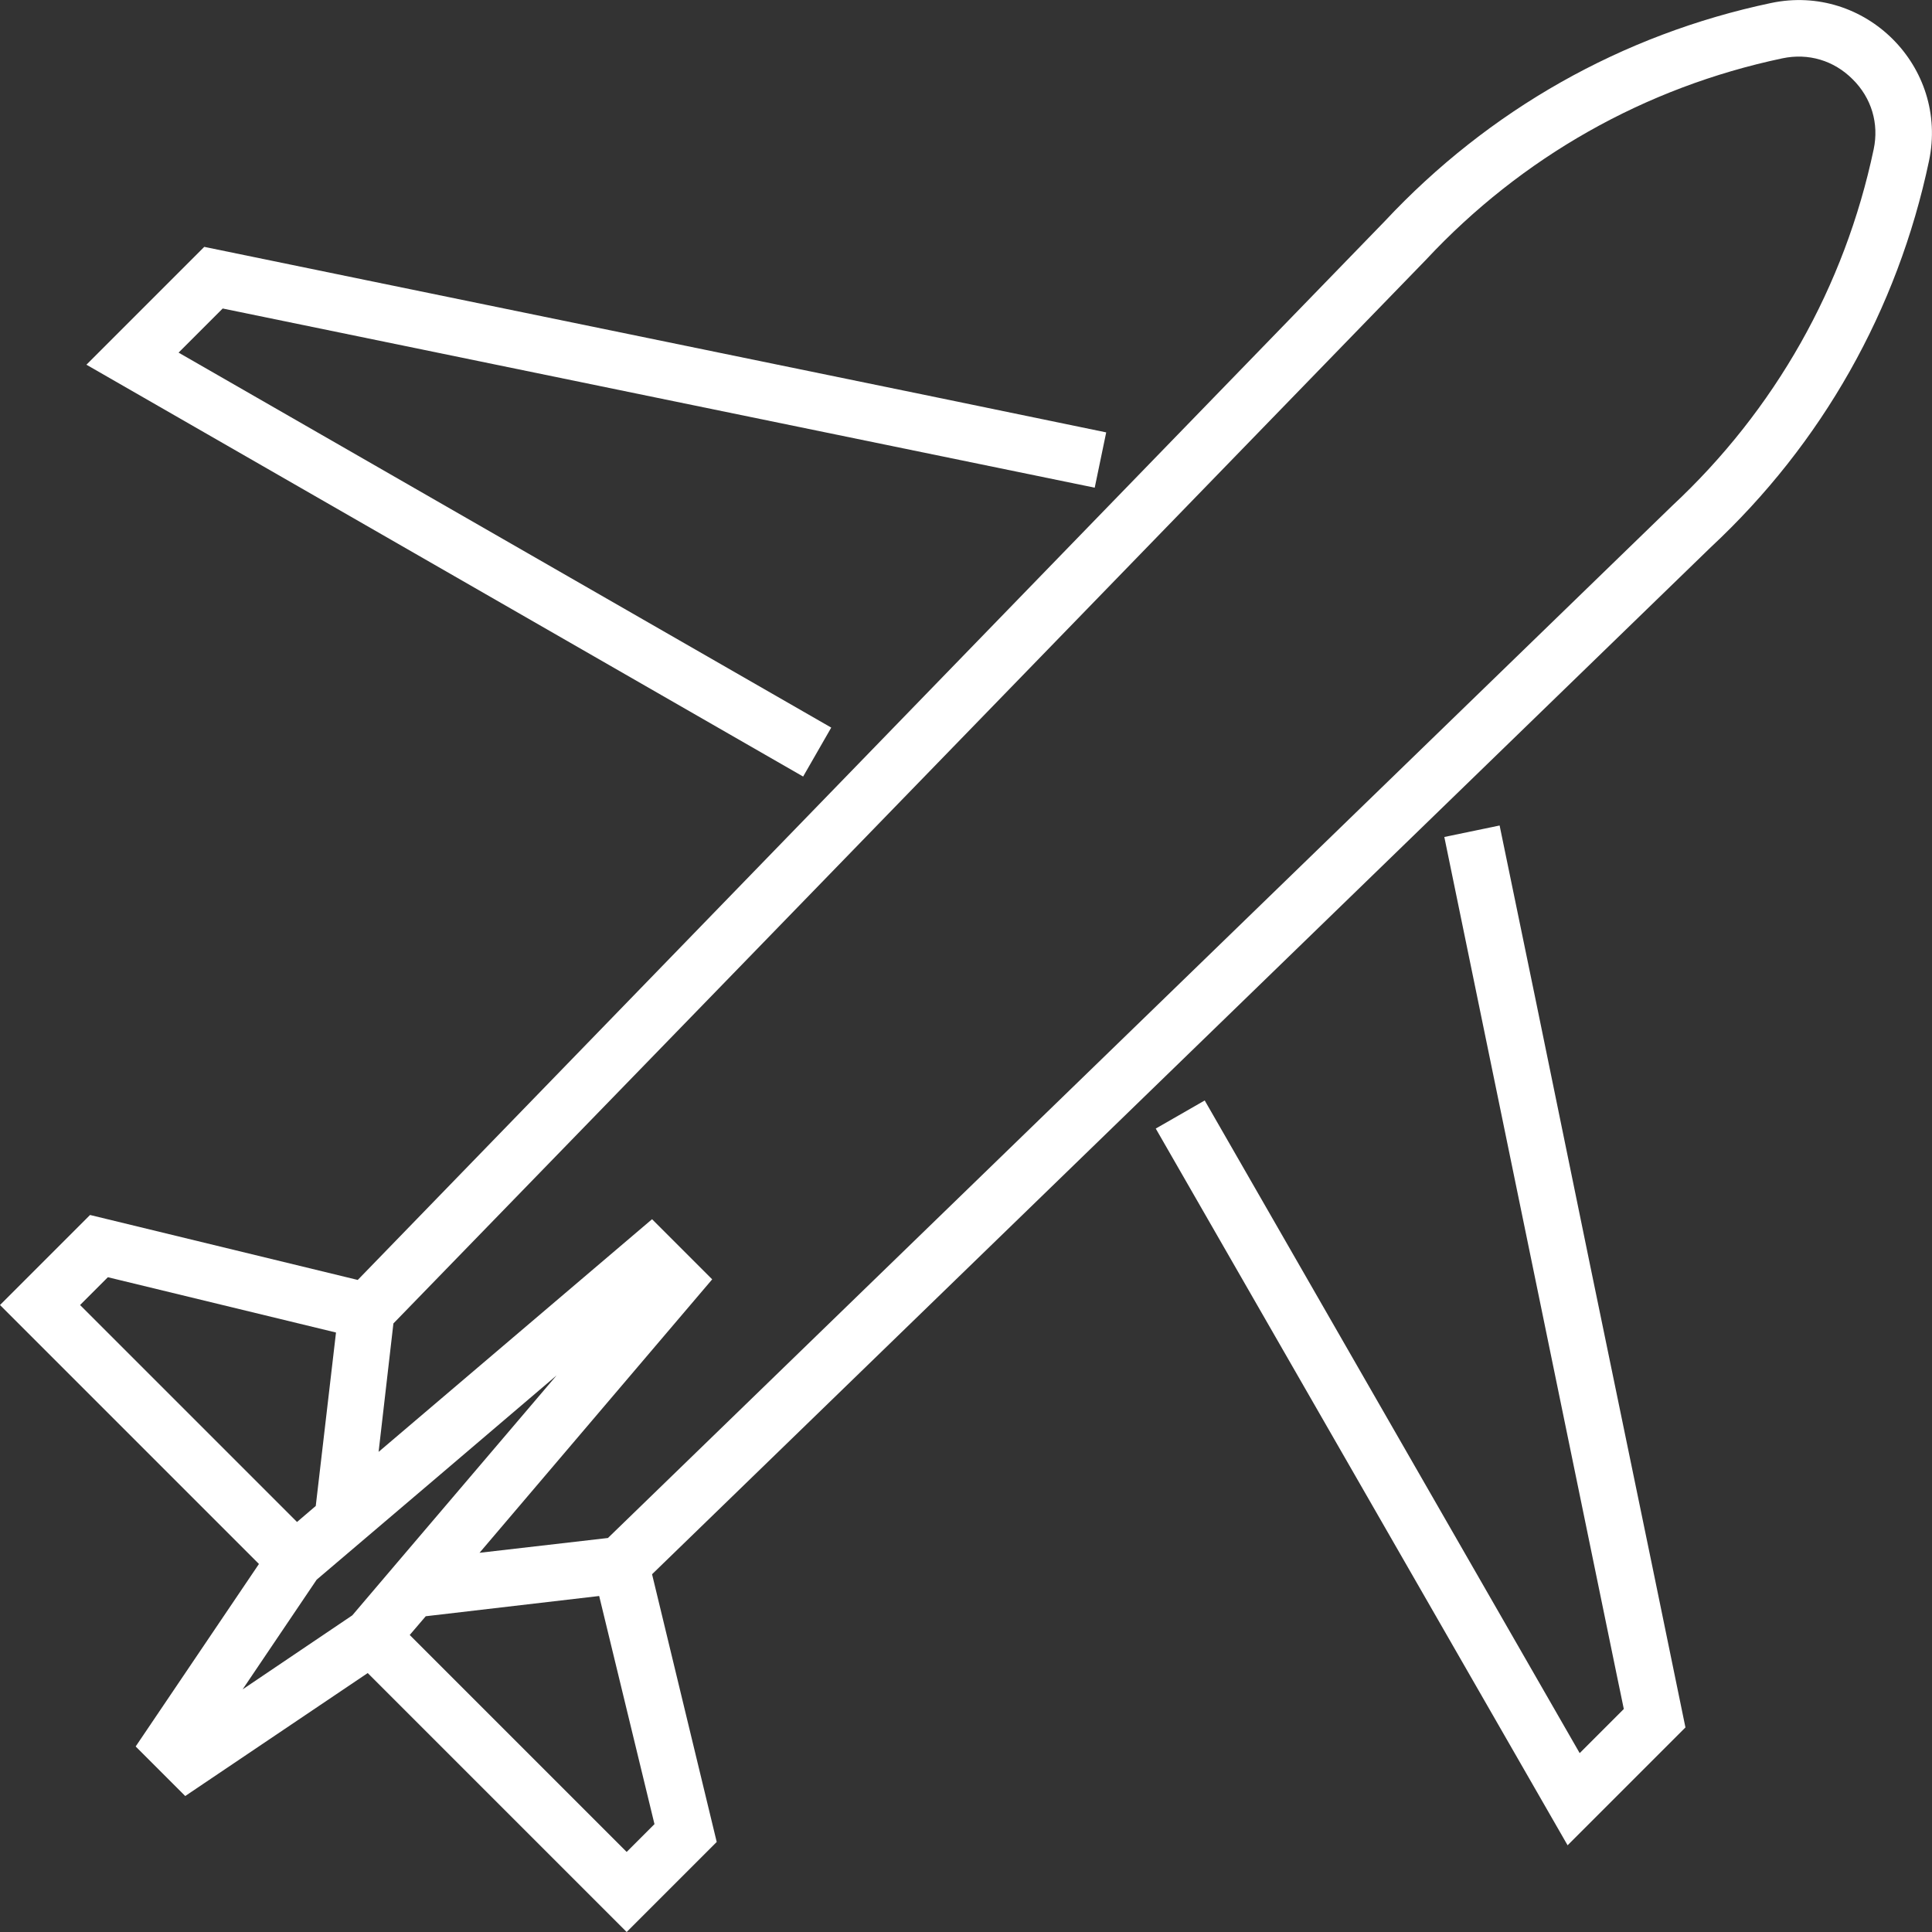
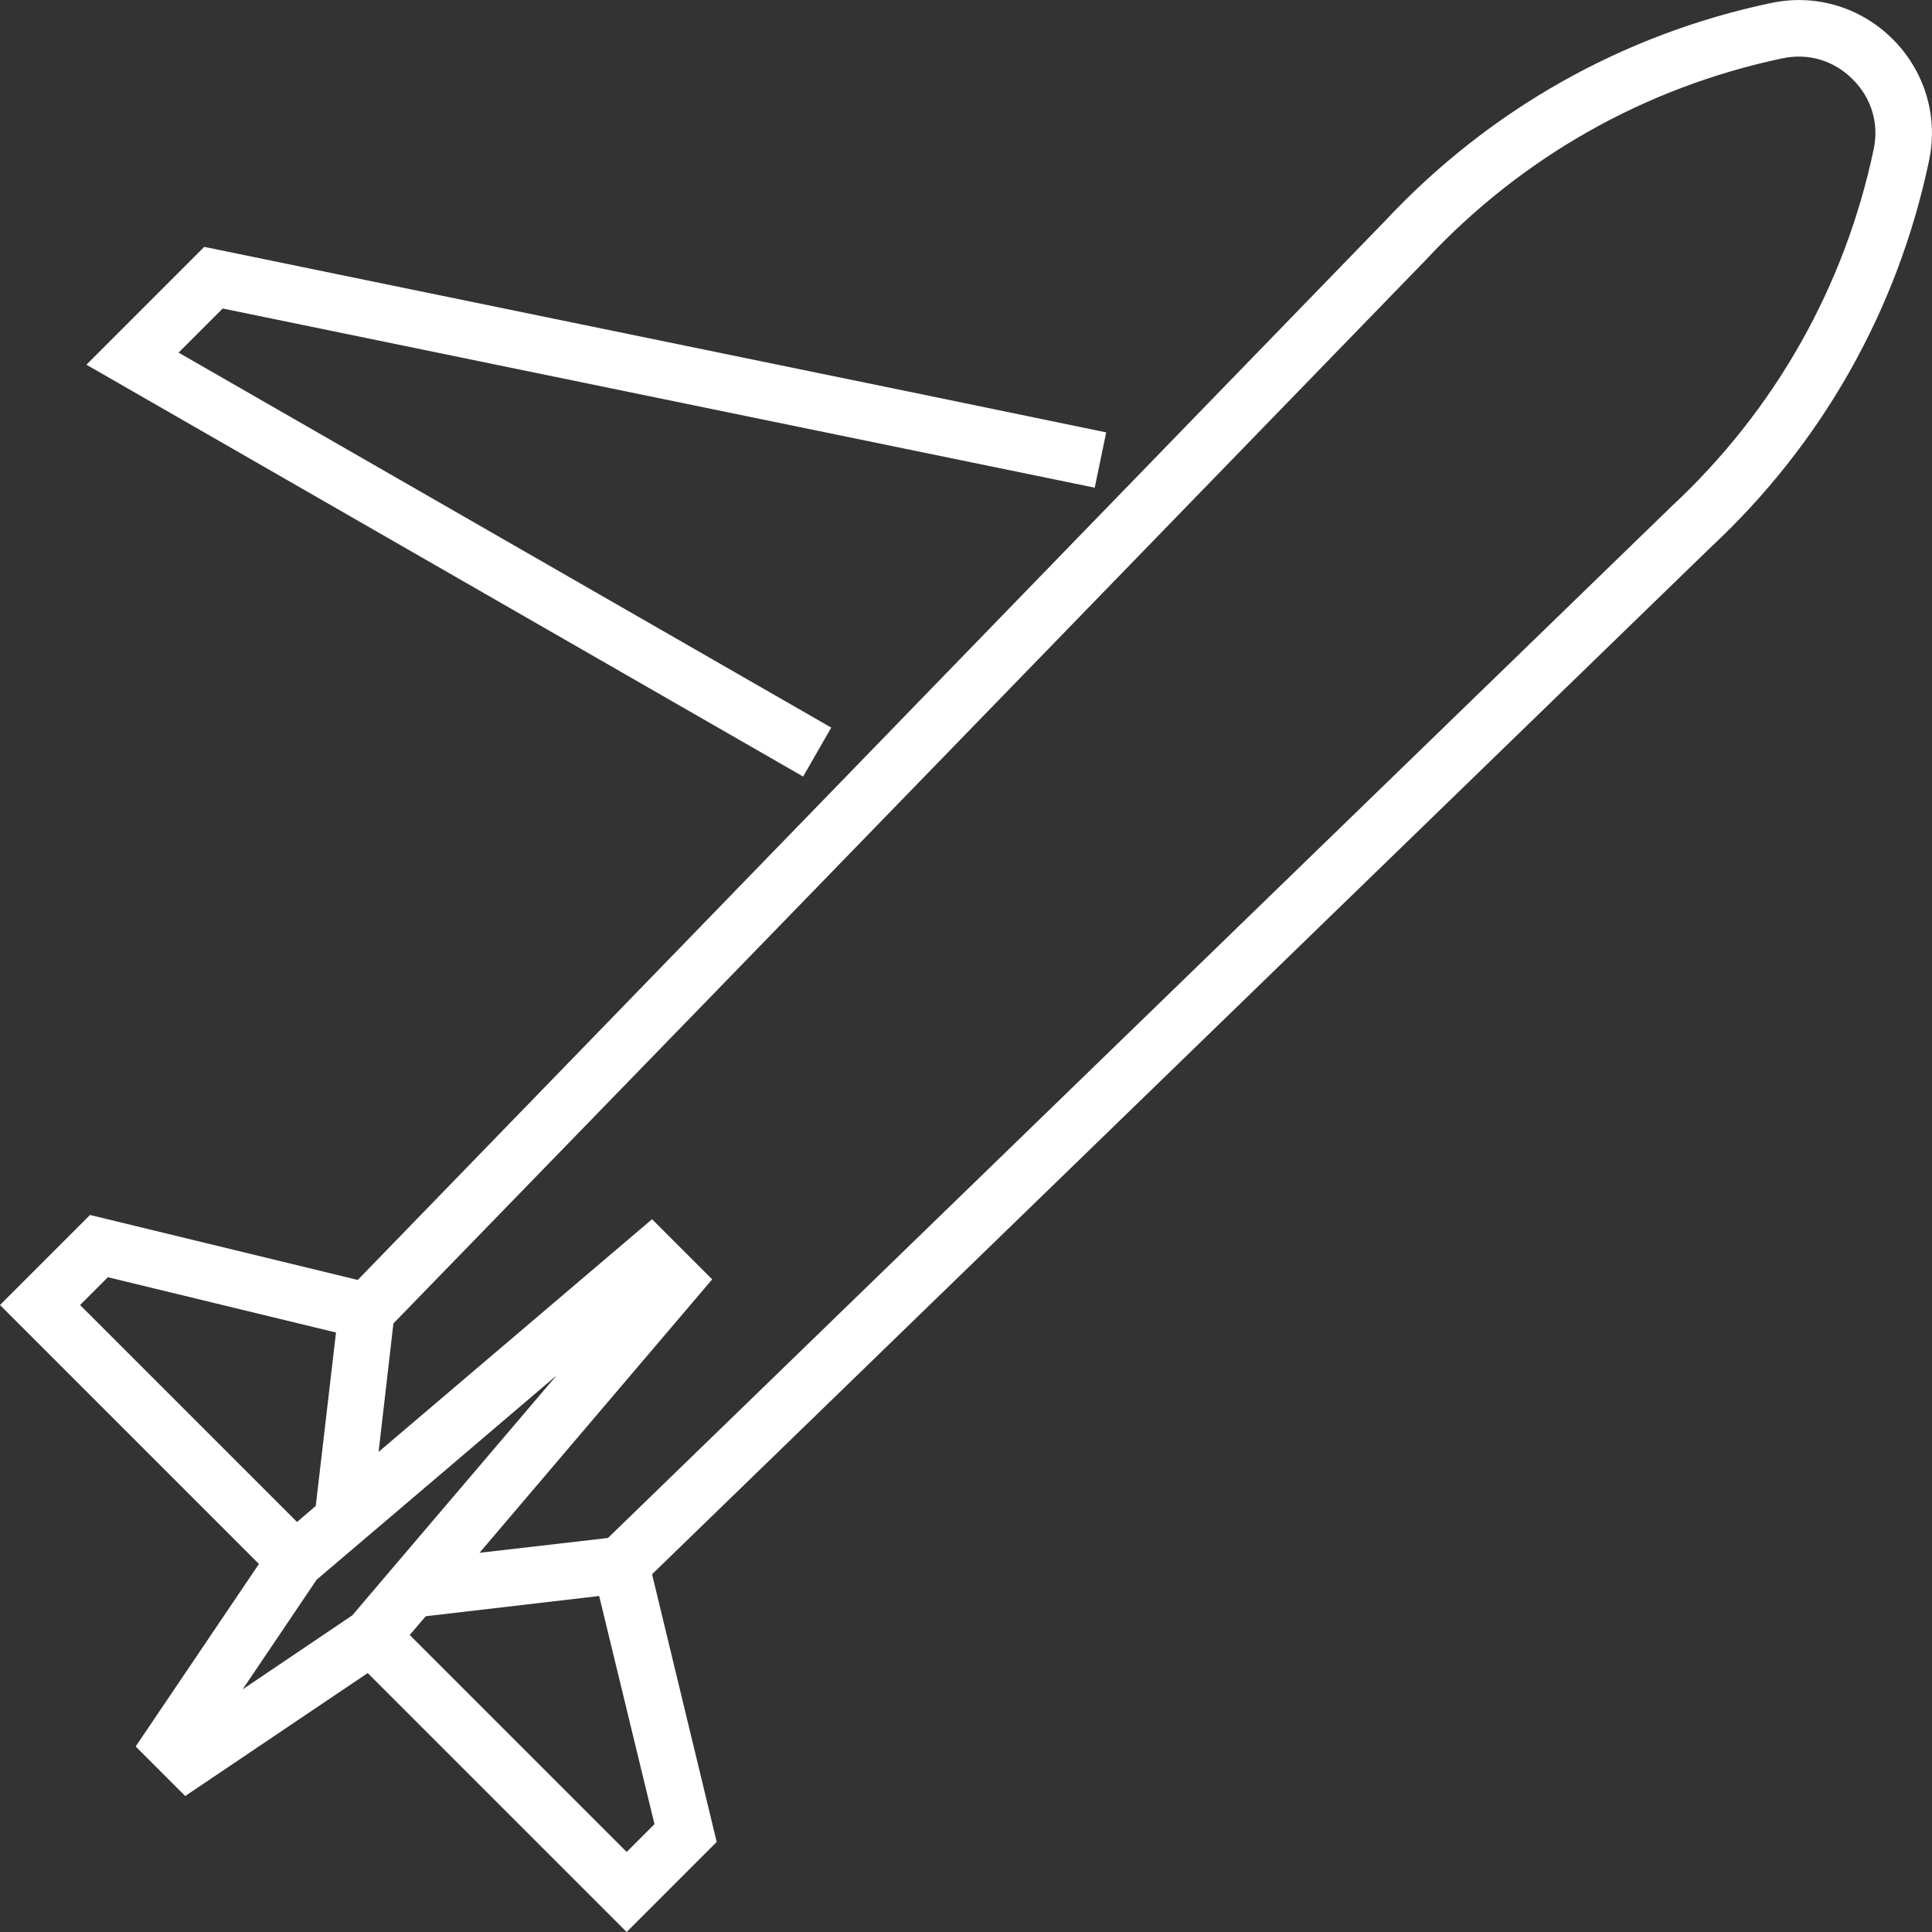
<svg xmlns="http://www.w3.org/2000/svg" version="1.1" id="レイヤー_1" x="0px" y="0px" viewBox="0 0 639.4 639.4" style="enable-background:new 0 0 639.4 639.4;" xml:space="preserve">
  <rect x="0" y="0" width="639.4" height="639.4" fill="#333333" stroke="none" />
  <style type="text/css">
	.st0{fill:none;}
	.st1{fill:none;stroke:#FFFFFF;stroke-width:0;stroke-linecap:round;stroke-linejoin:round;}
	.st2{fill:#FFFFFF;}
</style>
  <path class="st0" d="M104.8,522.8l-24.5,36.3l36.3-24.5c8.1-9.5,6.3-7.4,14.8-17.4l52.8-62C181.1,457.8,108.6,519.6,104.8,522.8z" />
  <path class="st0" d="M104.5,498.5l6.7-57.4l-75.5-18.3l-9.2,9.2l71.8,71.8C103.7,499.1,102.2,500.4,104.5,498.5z" />
  <path class="st0" d="M589.9,19.3c-45.5,9.6-86.3,32.7-118,66.7c-0.2,0.2-197.6,203.7-341.6,352.1l-4.9,42.5l90.5-77l19.9,19.9  l-77,90.5l42.5-4.9l352.1-341.6c34-31.7,57.1-72.5,66.7-118c1.8-8.6-0.7-17-6.9-23.2C607,20,598.5,17.5,589.9,19.3z" />
  <polygon class="st0" points="140.9,534.9 135.6,541.1 207.4,612.9 216.6,603.7 198.3,528.2 " />
  <line class="st1" x1="525.2" y1="413.9" x2="526.2" y2="418.5" />
-   <path class="st2" d="M526.2,418.5l-18-87.7l-11.9-57.6L478,277c82.8,402.5,49.9,242.4,59.4,288.6l-14.6,14.6l-124.1-216l-16.2,9.3  l136.3,237.2l39-39l-10.9-53L526.2,418.5z" />
  <path class="st2" d="M586.1,1c-49.3,10.4-93.4,35.4-127.8,72.2L118.4,423.6l-88.6-21.5L0,431.9l85.7,85.7L44.9,578l16.4,16.4  l60.4-40.7l85.7,85.7l29.8-29.8L215.8,521l350.4-339.9c36.8-34.3,61.8-78.5,72.2-127.8C645,22.1,617.3-5.6,586.1,1z M26.5,431.9  l9.2-9.2l75.5,18.3l-6.7,57.4c-2.2,1.9-0.8,0.7-6.2,5.3L26.5,431.9z M116.6,534.6l-36.3,24.5l24.5-36.3c3.8-3.2,76.4-65,79.4-67.6  l-52.8,62C122.9,527.2,124.7,525.1,116.6,534.6z M216.6,603.7l-9.2,9.2l-71.8-71.8l5.3-6.2l57.4-6.7L216.6,603.7z M620.1,49.4  c-9.6,45.5-32.7,86.3-66.7,118L201.2,509l-42.5,4.9l77-90.5l-19.9-19.9l-90.5,77l4.9-42.5C274.3,289.7,471.7,86.2,471.9,86  c31.7-34,72.5-57.1,118-66.7c8.6-1.8,17,0.7,23.2,6.9C619.4,32.4,621.9,40.9,620.1,49.4z" />
  <line class="st1" x1="203.6" y1="109.7" x2="225.5" y2="114.1" />
  <path class="st2" d="M275.1,240.8l-216-124.1l14.6-14.6c238,48.9,49,10.1,288.6,59.3l3.8-18.3l-57.6-11.9L120.6,92.6l-53-10.9  l-39,39L265.8,257L275.1,240.8z" />
</svg>